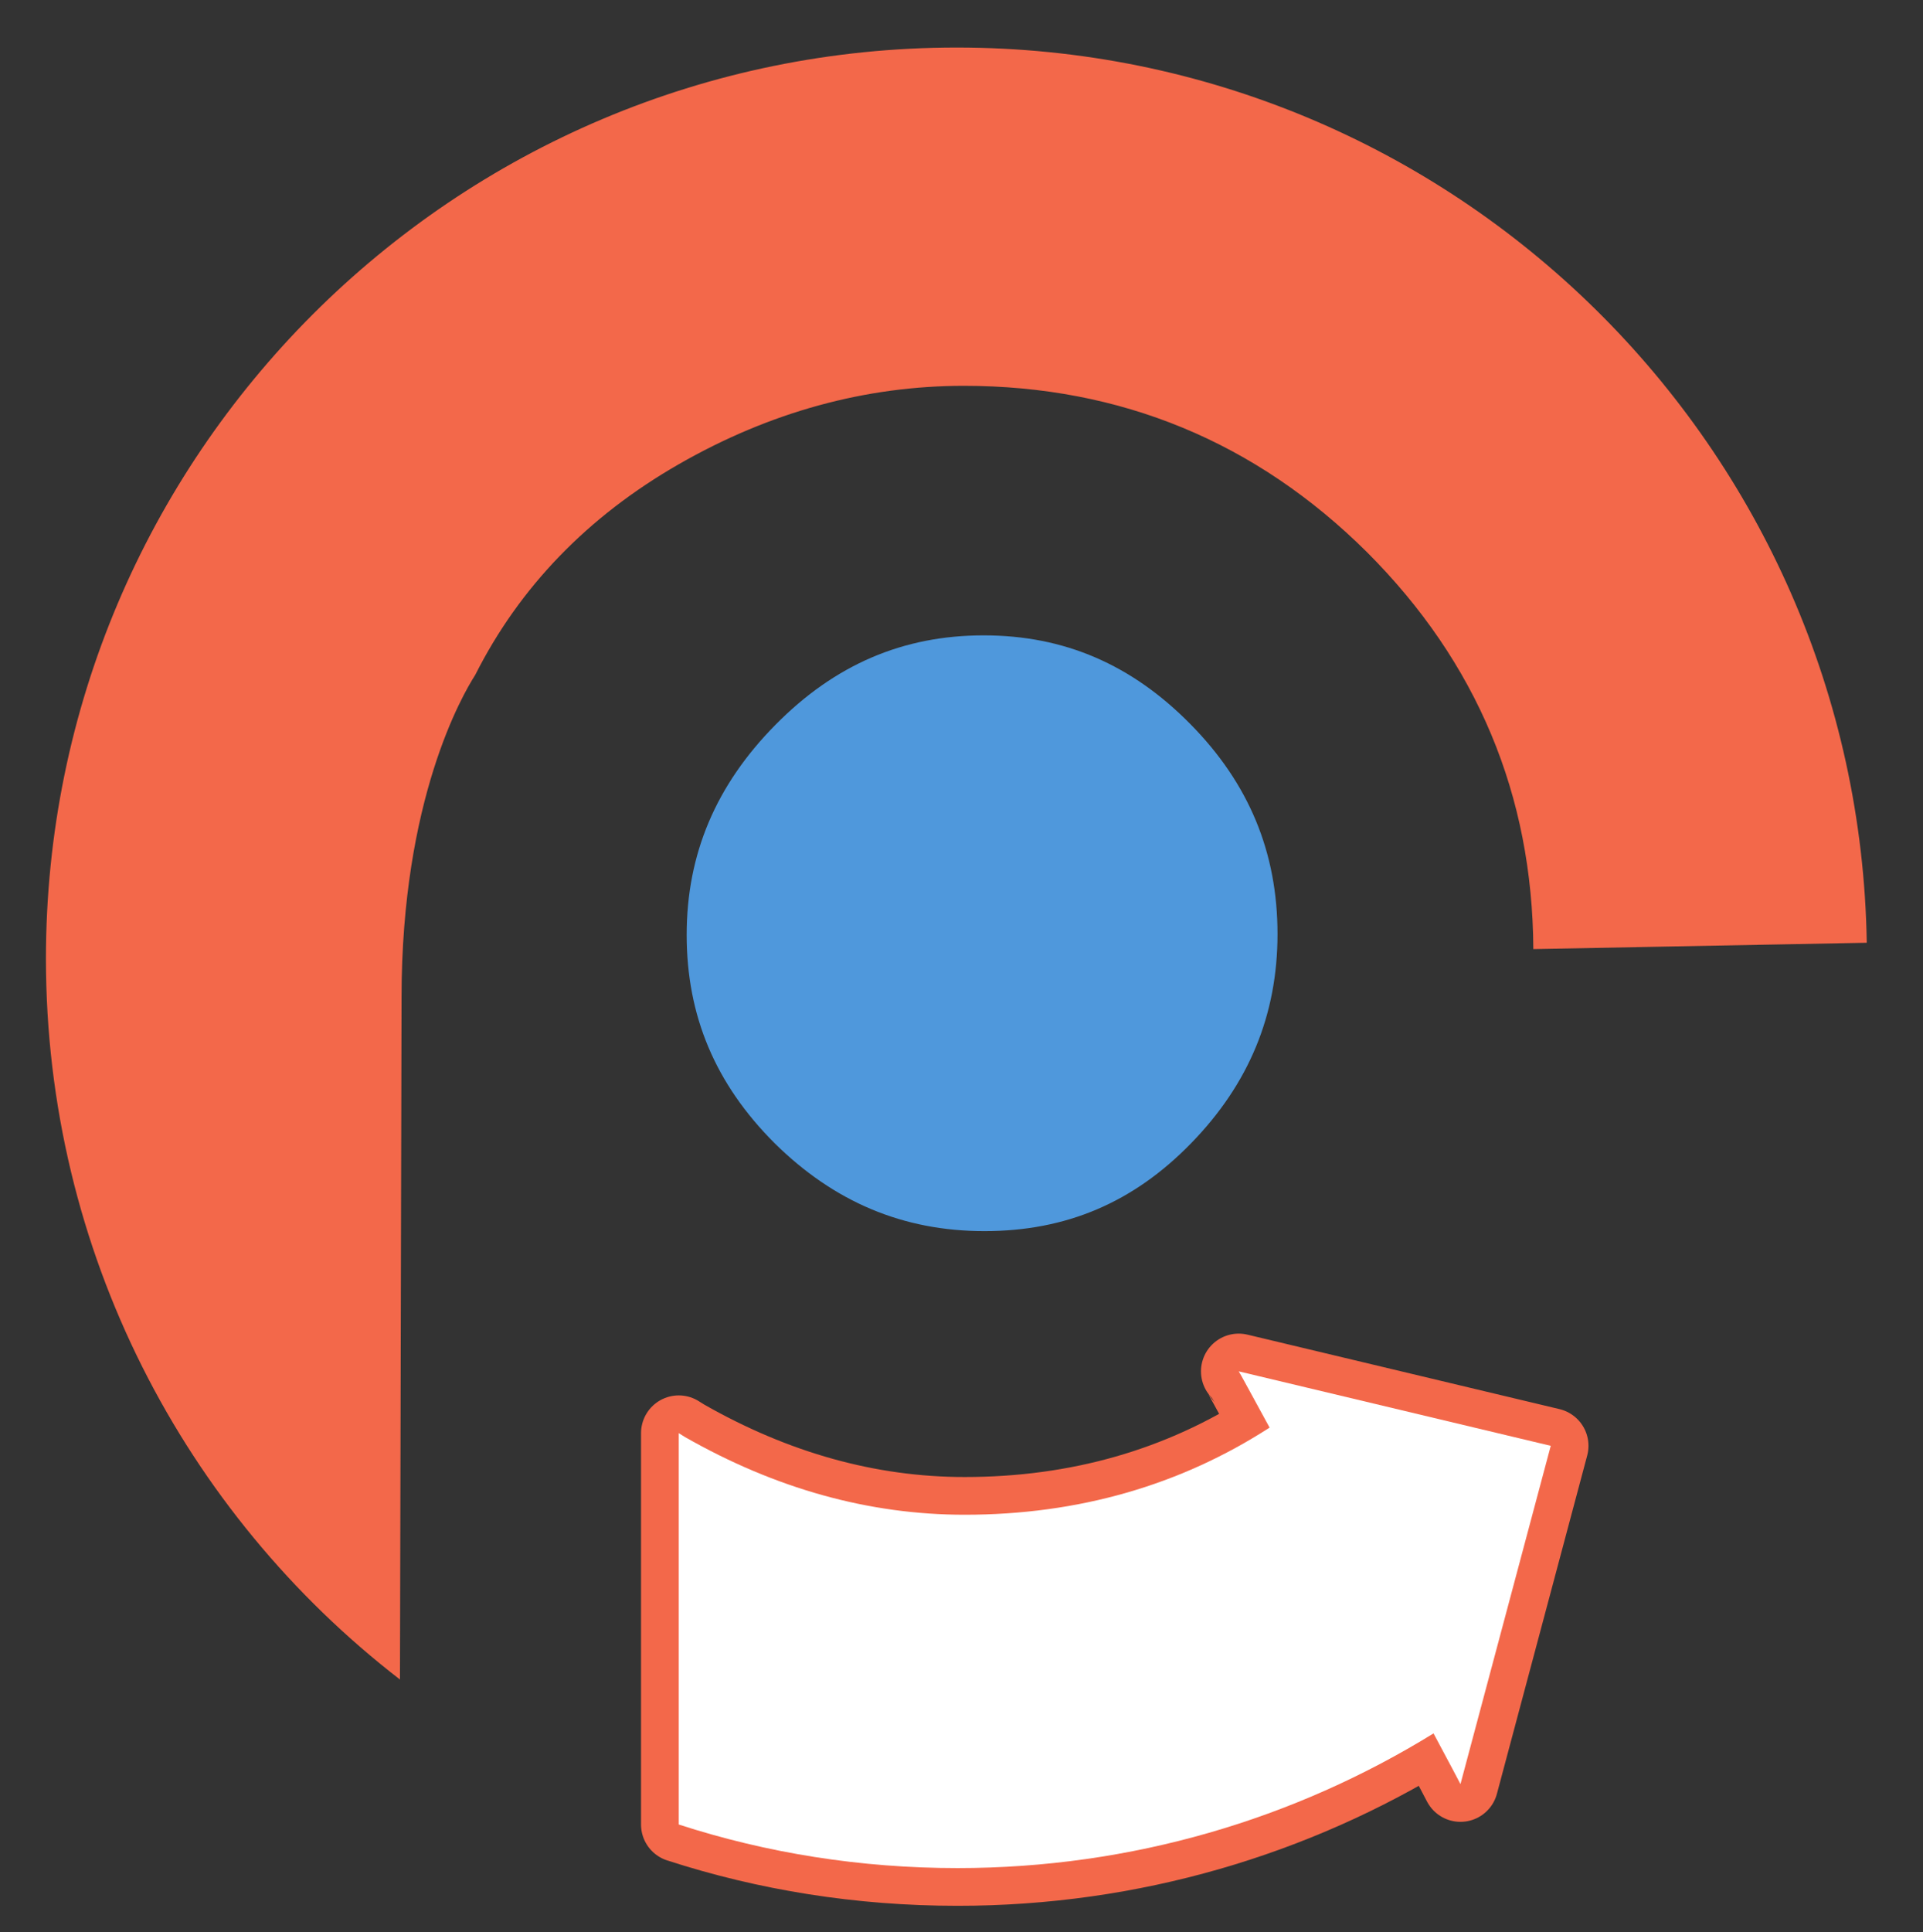
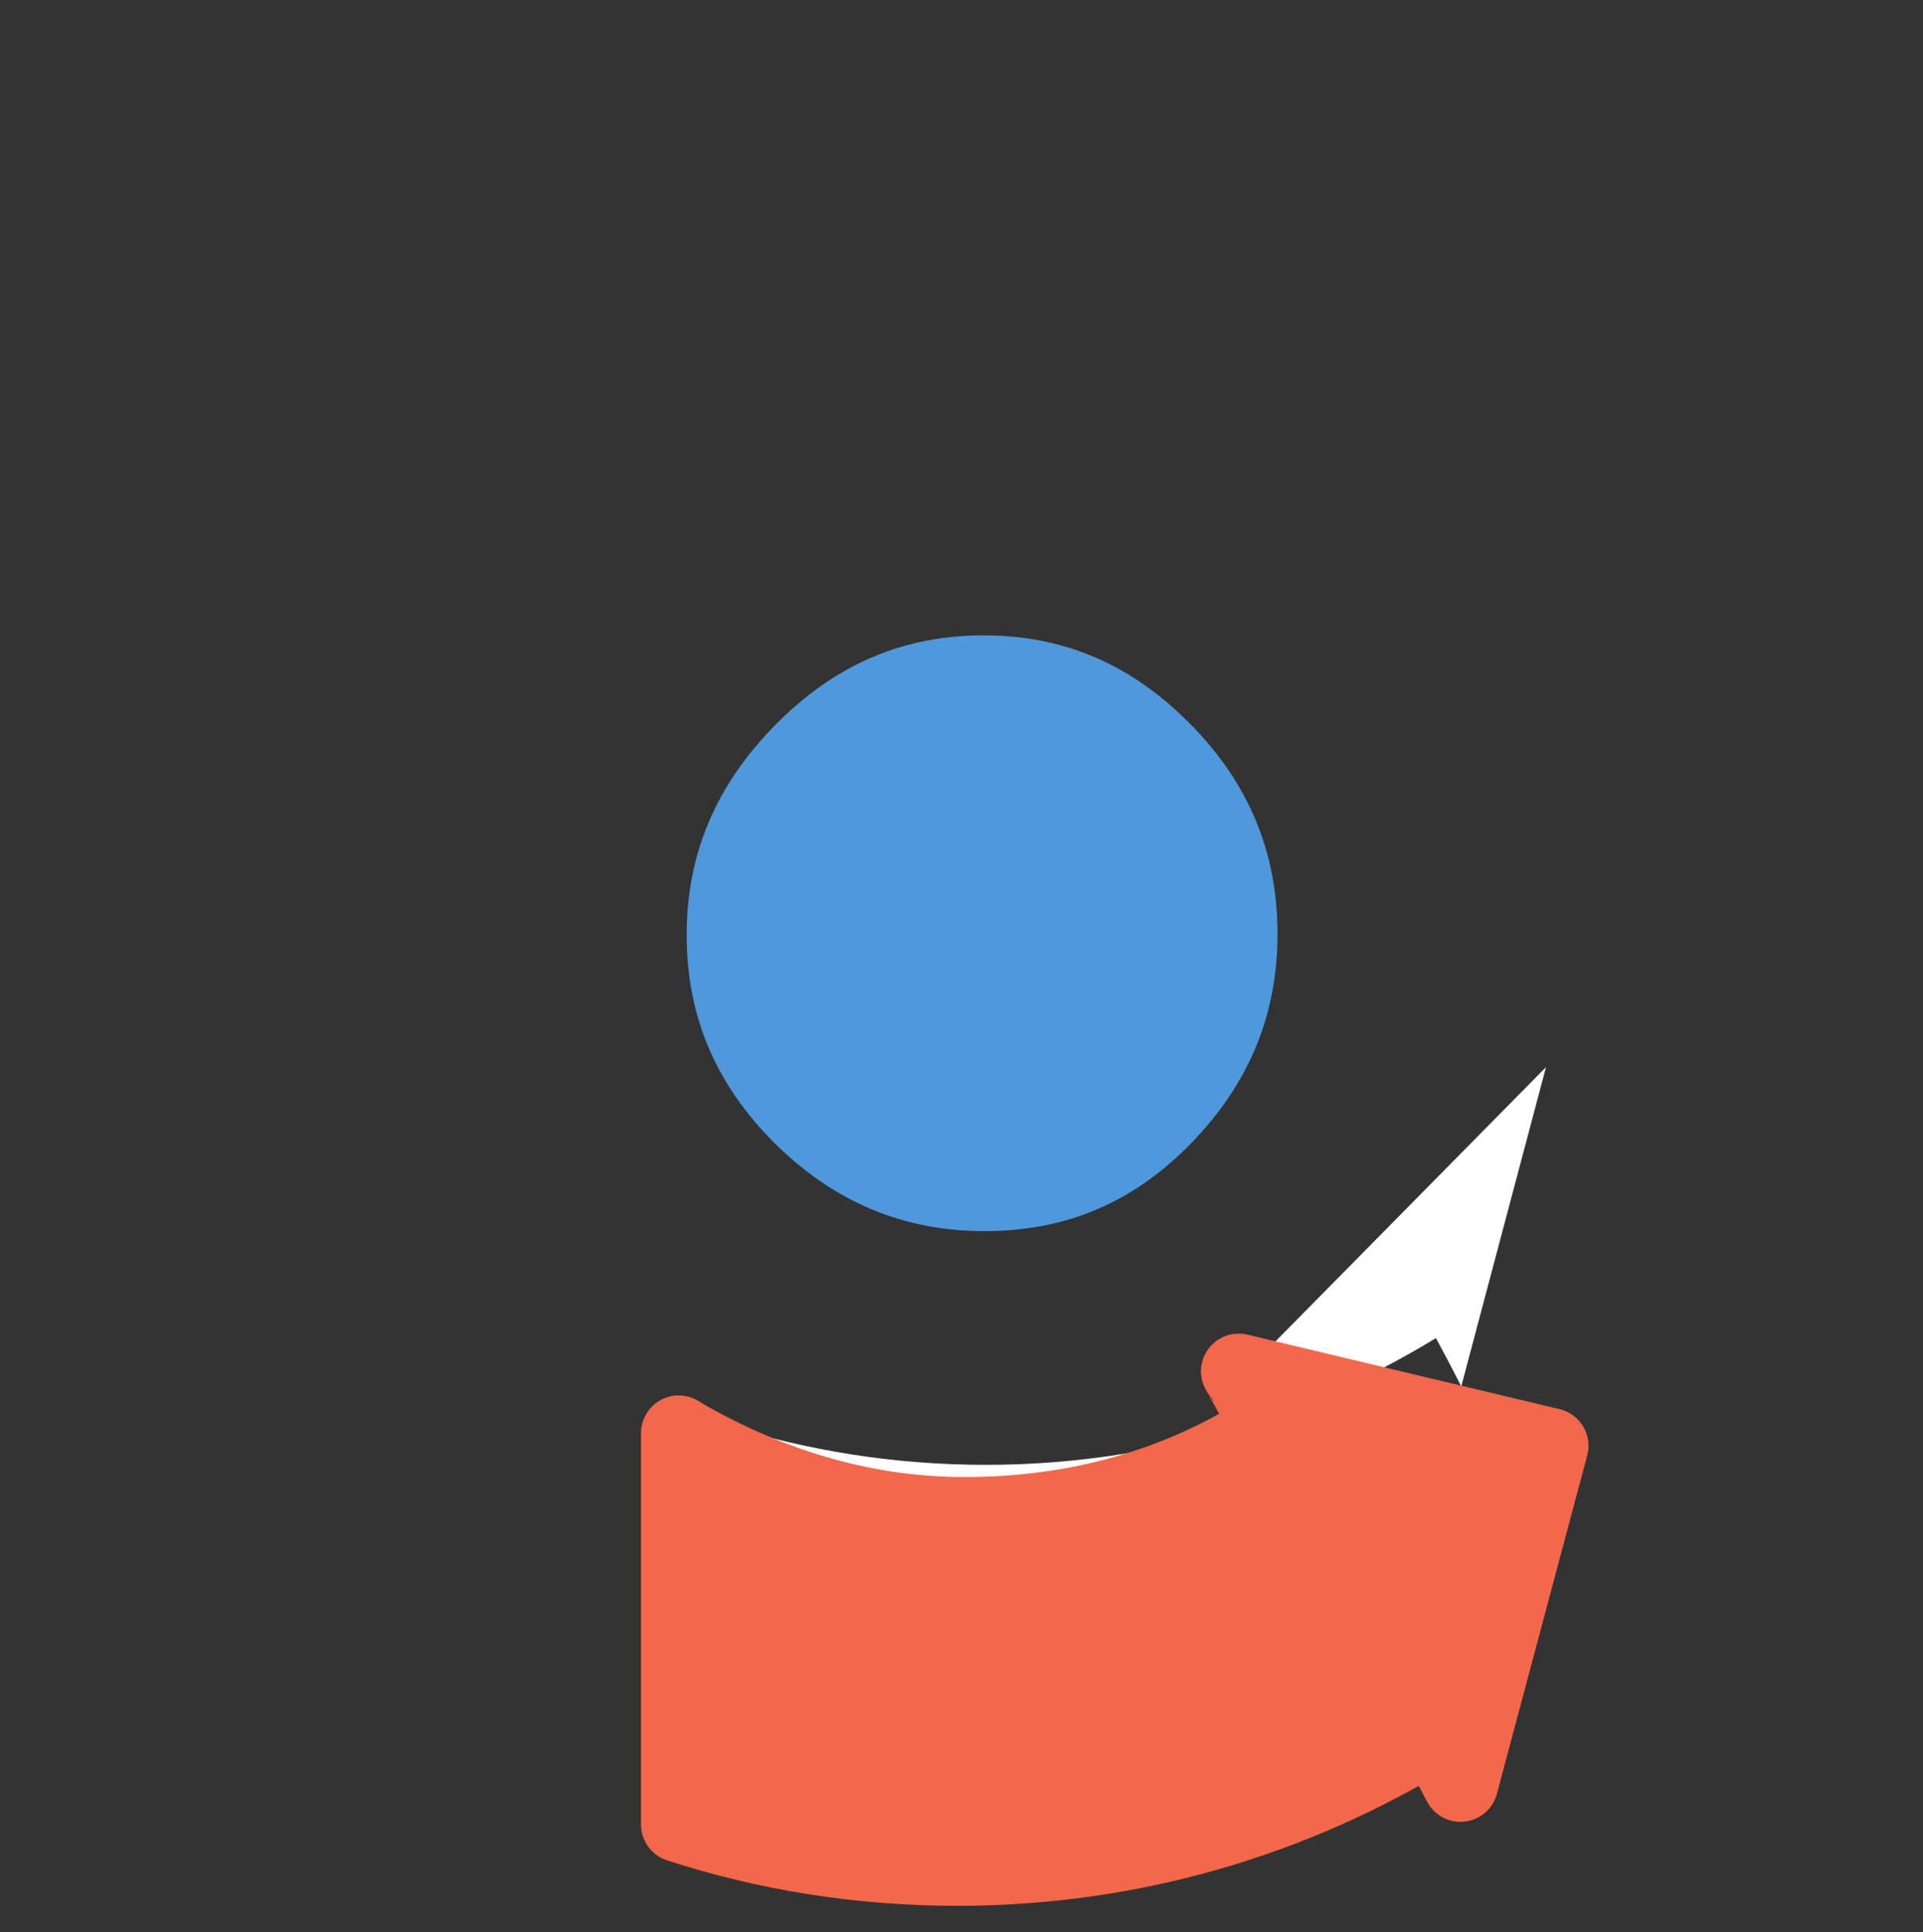
<svg xmlns="http://www.w3.org/2000/svg" version="1.1" id="Capa_1" x="0px" y="0px" viewBox="0 0 242.8 243.9" style="enable-background:new 0 0 242.8 243.9;" xml:space="preserve">
  <rect x="0" y="0" width="242.8" height="243.9" fill="#333333" stroke="none" />
  <style type="text/css"> .st0{fill:#FFFFFF;} .st1{fill:#F3684A;} .st2{fill:#4F98DC;} .st3{fill:#F3684A;stroke:#F3684A;stroke-width:9.525;stroke-linecap:round;stroke-linejoin:round;stroke-miterlimit:10;} </style>
  <g>
-     <path class="st0" d="M158.1,172.3c0.1,0.1,1.5,2.7,3.7,6.7c-10.7,6.9-22.9,10.4-36.4,10.4c-11.4,0-22.6-3.1-33.4-9.2 c-0.3-0.2-0.5-0.3-0.8-0.5v46.7c10.5,3.4,21.7,5.2,33.3,5.2c20.8,0,40.3-5.9,56.8-16c2,3.7,3.2,6.1,3.2,6.1l10.7-40.3L158.1,172.3z " />
+     <path class="st0" d="M158.1,172.3c0.1,0.1,1.5,2.7,3.7,6.7c-10.7,6.9-22.9,10.4-36.4,10.4c-11.4,0-22.6-3.1-33.4-9.2 c-0.3-0.2-0.5-0.3-0.8-0.5c10.5,3.4,21.7,5.2,33.3,5.2c20.8,0,40.3-5.9,56.8-16c2,3.7,3.2,6.1,3.2,6.1l10.7-40.3L158.1,172.3z " />
  </g>
  <g>
    <g>
-       <path class="st1" d="M85.7,58.6c11.5-6.6,23.6-9.9,36-9.9c19.8,0,36.9,7.1,50.9,21v0c13.9,13.9,20.9,30.7,21,50.1l42.1-0.8 C234.7,56.4,183.6,6,120.8,6c-63.5,0-115,51.5-115,115c0,37,17.5,70,44.7,91l0.2-86.1c0-25,7.7-38.2,9.3-40.7 C65.6,74.1,74.2,65.2,85.7,58.6z" />
      <path class="st2" d="M124.3,155.4c10.3,0,18.8-3.6,26.1-11.1c7.3-7.5,10.9-16.2,10.9-26.4c0-10.3-3.6-19-11-26.5 c-7.4-7.5-15.9-11.2-26.1-11.2c-10.2,0-18.8,3.7-26.3,11.3c-7.5,7.6-11.2,16.3-11.2,26.5c0,10.2,3.6,18.8,11.1,26.3 C105.3,151.7,114,155.4,124.3,155.4z" />
    </g>
    <g>
      <path class="st3" d="M156.4,173.1c0.1,0.1,1.6,2.9,3.9,7.1c-11.3,7.3-24.2,11-38.5,11c-12.1,0-23.9-3.3-35.3-9.8 c-0.3-0.2-0.5-0.3-0.8-0.5v49.4c11.1,3.6,22.9,5.5,35.2,5.5c22,0,42.6-6.2,60.1-17c2.1,3.9,3.4,6.4,3.4,6.4l11.4-42.7L156.4,173.1 z" />
    </g>
    <g>
-       <path class="st0" d="M156.4,173.1c0.1,0.1,1.6,2.9,3.9,7.1c-11.3,7.3-24.2,11-38.5,11c-12.1,0-23.9-3.3-35.3-9.8 c-0.3-0.2-0.5-0.3-0.8-0.5v49.4c11.1,3.6,22.9,5.5,35.2,5.5c22,0,42.6-6.2,60.1-17c2.1,3.9,3.4,6.4,3.4,6.4l11.4-42.7L156.4,173.1 z" />
-     </g>
+       </g>
  </g>
</svg>